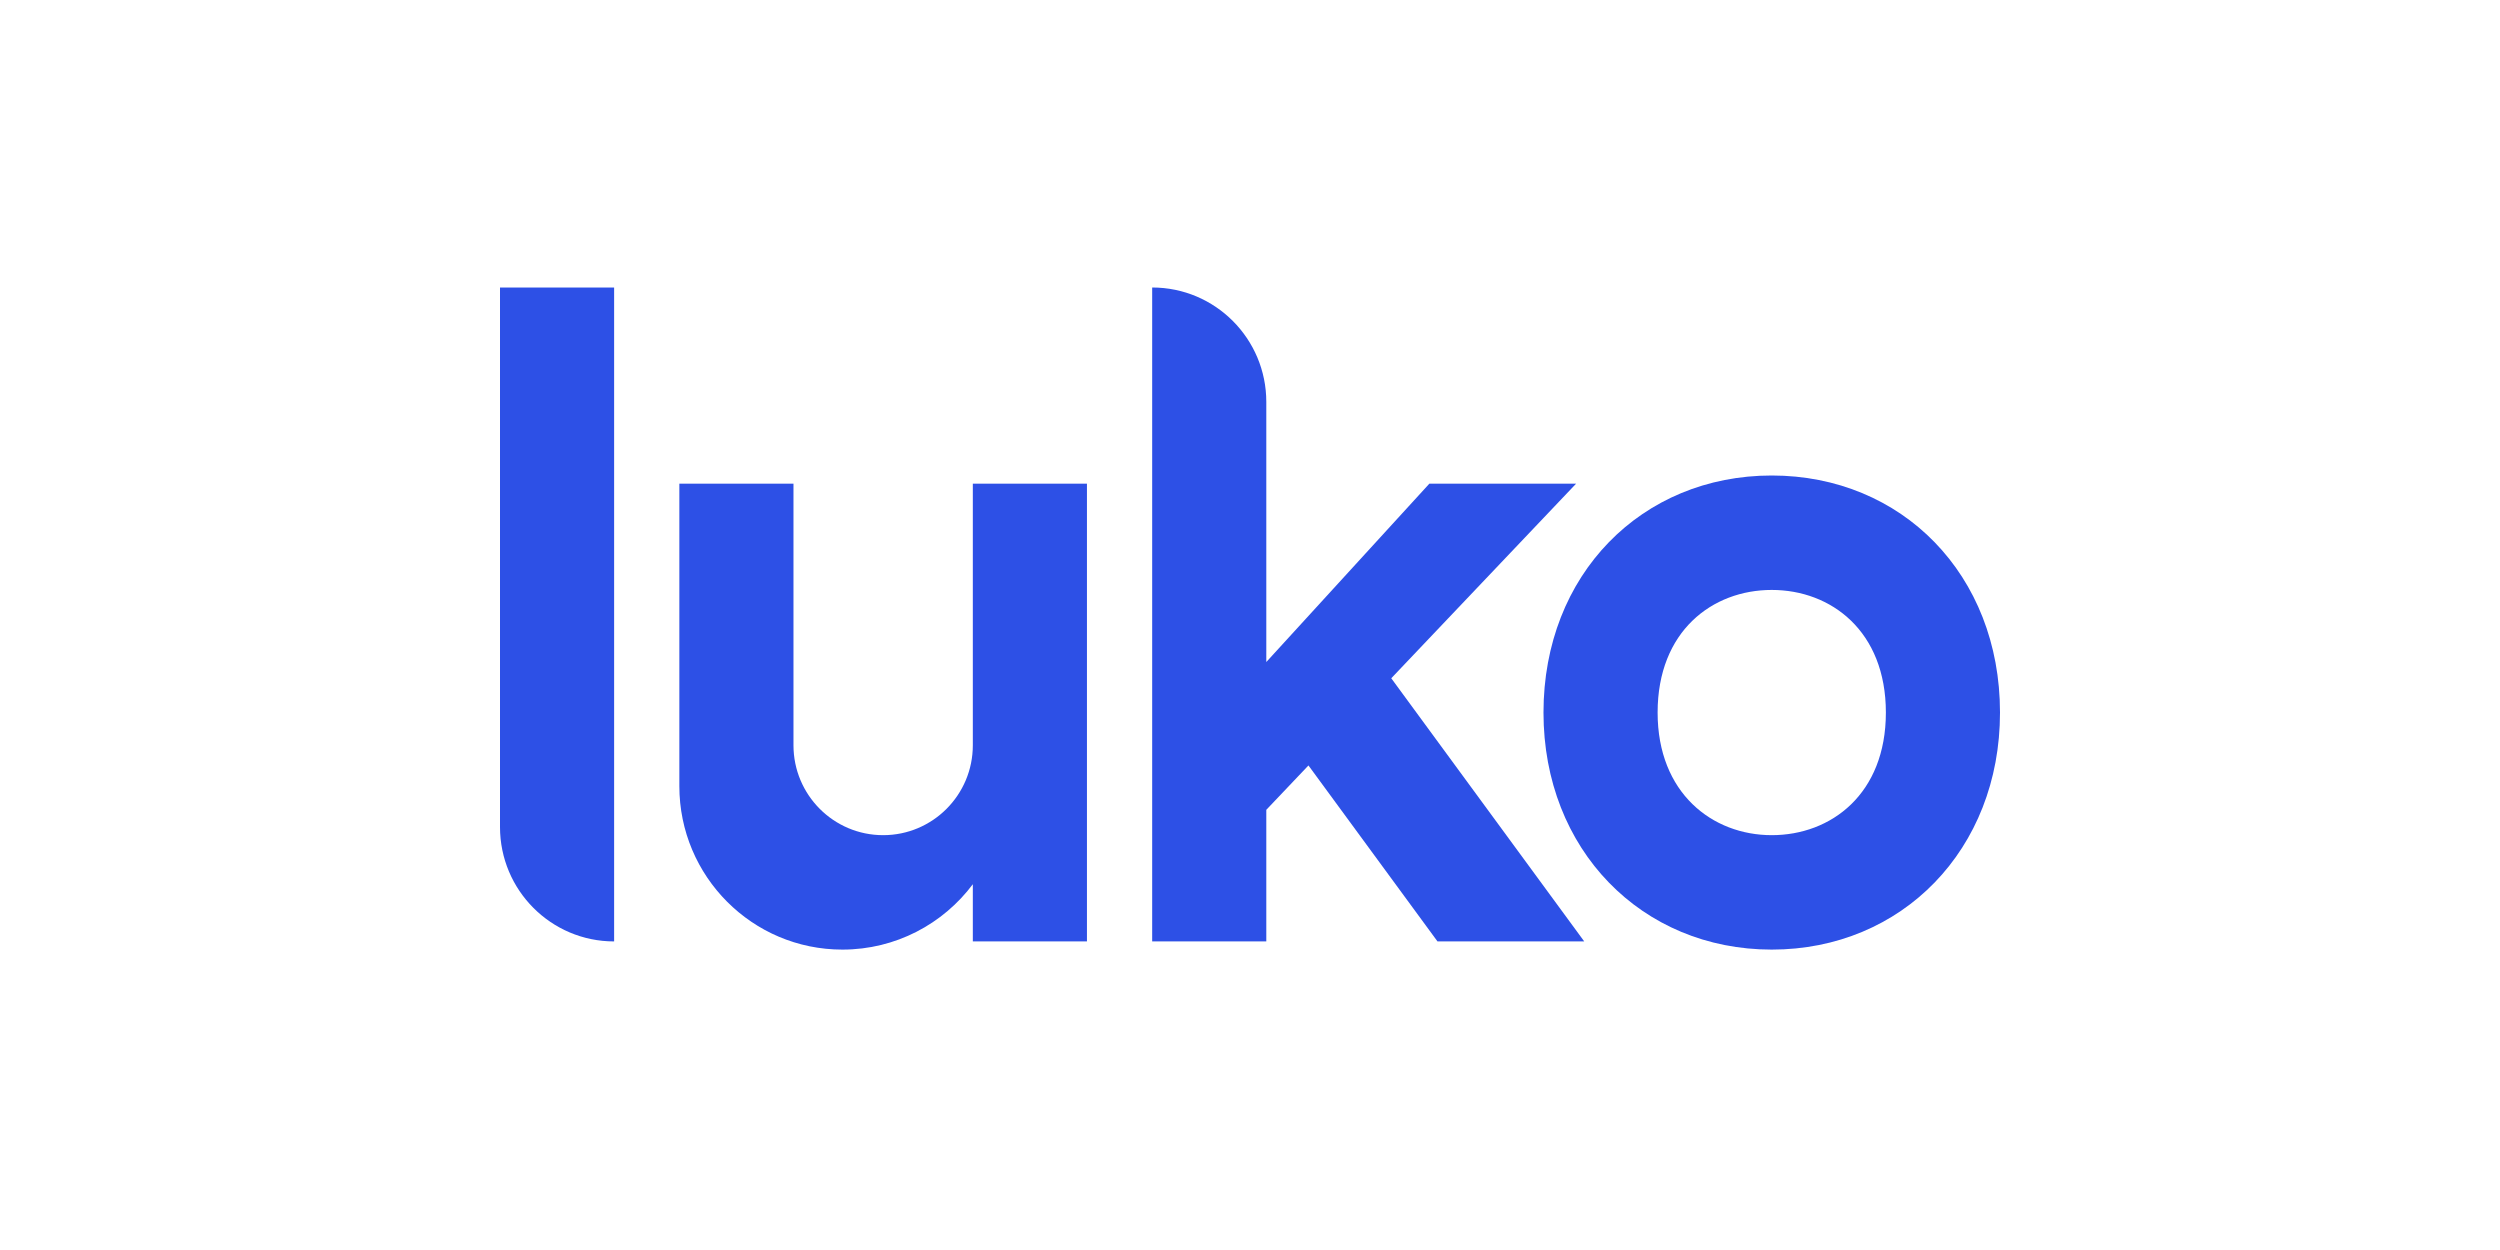
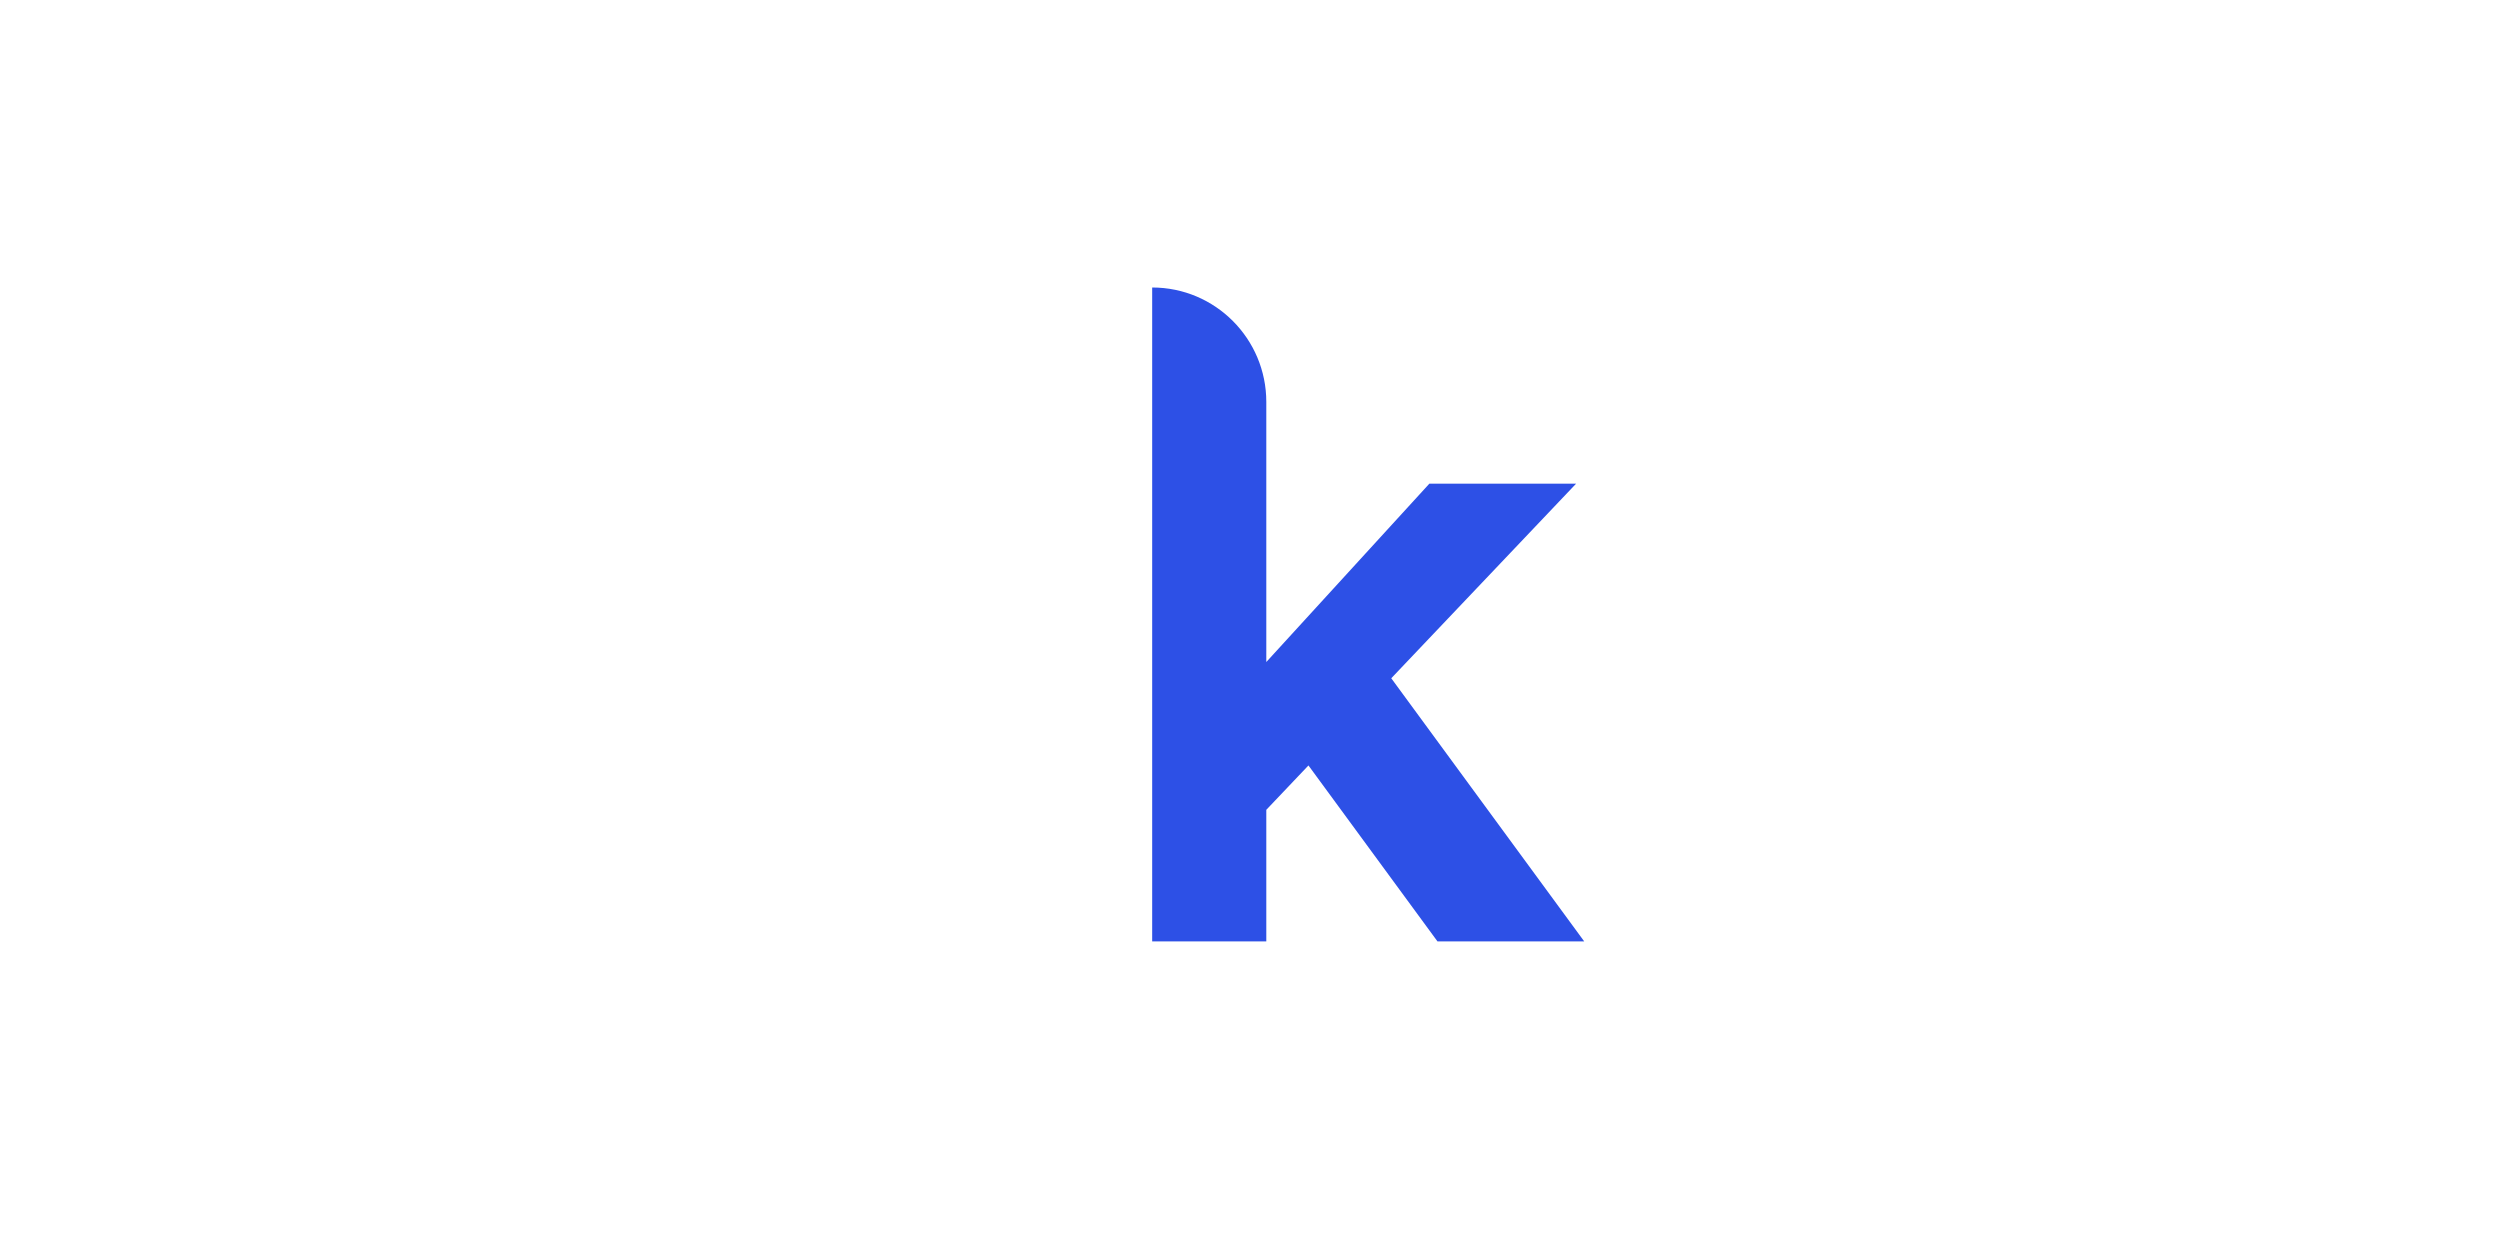
<svg xmlns="http://www.w3.org/2000/svg" width="200" height="100" viewBox="0 0 200 100" fill="none">
-   <path d="M40 23H49.13V75.314C44.088 75.314 40 71.215 40 66.159V23Z" fill="#2D50E6" />
-   <path fill-rule="evenodd" clip-rule="evenodd" d="M141.739 38.04C131.335 38.04 123.479 45.96 123.479 57.004C123.479 67.975 131.335 75.968 141.739 75.968C152.144 75.968 160 67.975 160 57.004C160 45.96 152.144 38.04 141.739 38.04ZM141.739 66.813C136.992 66.813 132.609 63.45 132.609 57.004C132.609 50.488 136.992 47.195 141.739 47.195C146.487 47.195 150.87 50.488 150.87 57.004C150.87 63.52 146.487 66.813 141.739 66.813Z" fill="#2D50E6" />
-   <path d="M63.478 38.694H54.348V62.89C54.348 70.113 60.187 75.968 67.391 75.968C71.658 75.968 75.446 73.914 77.826 70.738V75.314H86.956V38.694H77.826V59.62C77.826 63.593 74.614 66.813 70.652 66.813C66.69 66.813 63.478 63.593 63.478 59.62V38.694Z" fill="#2D50E6" />
  <path d="M92.174 23C97.216 23 101.304 27.099 101.304 32.155V52.962L114.348 38.694H126.087L111.301 54.261L126.739 75.314H115L104.676 61.236L101.304 64.786V75.314H92.174V23Z" fill="#2D50E6" />
</svg>